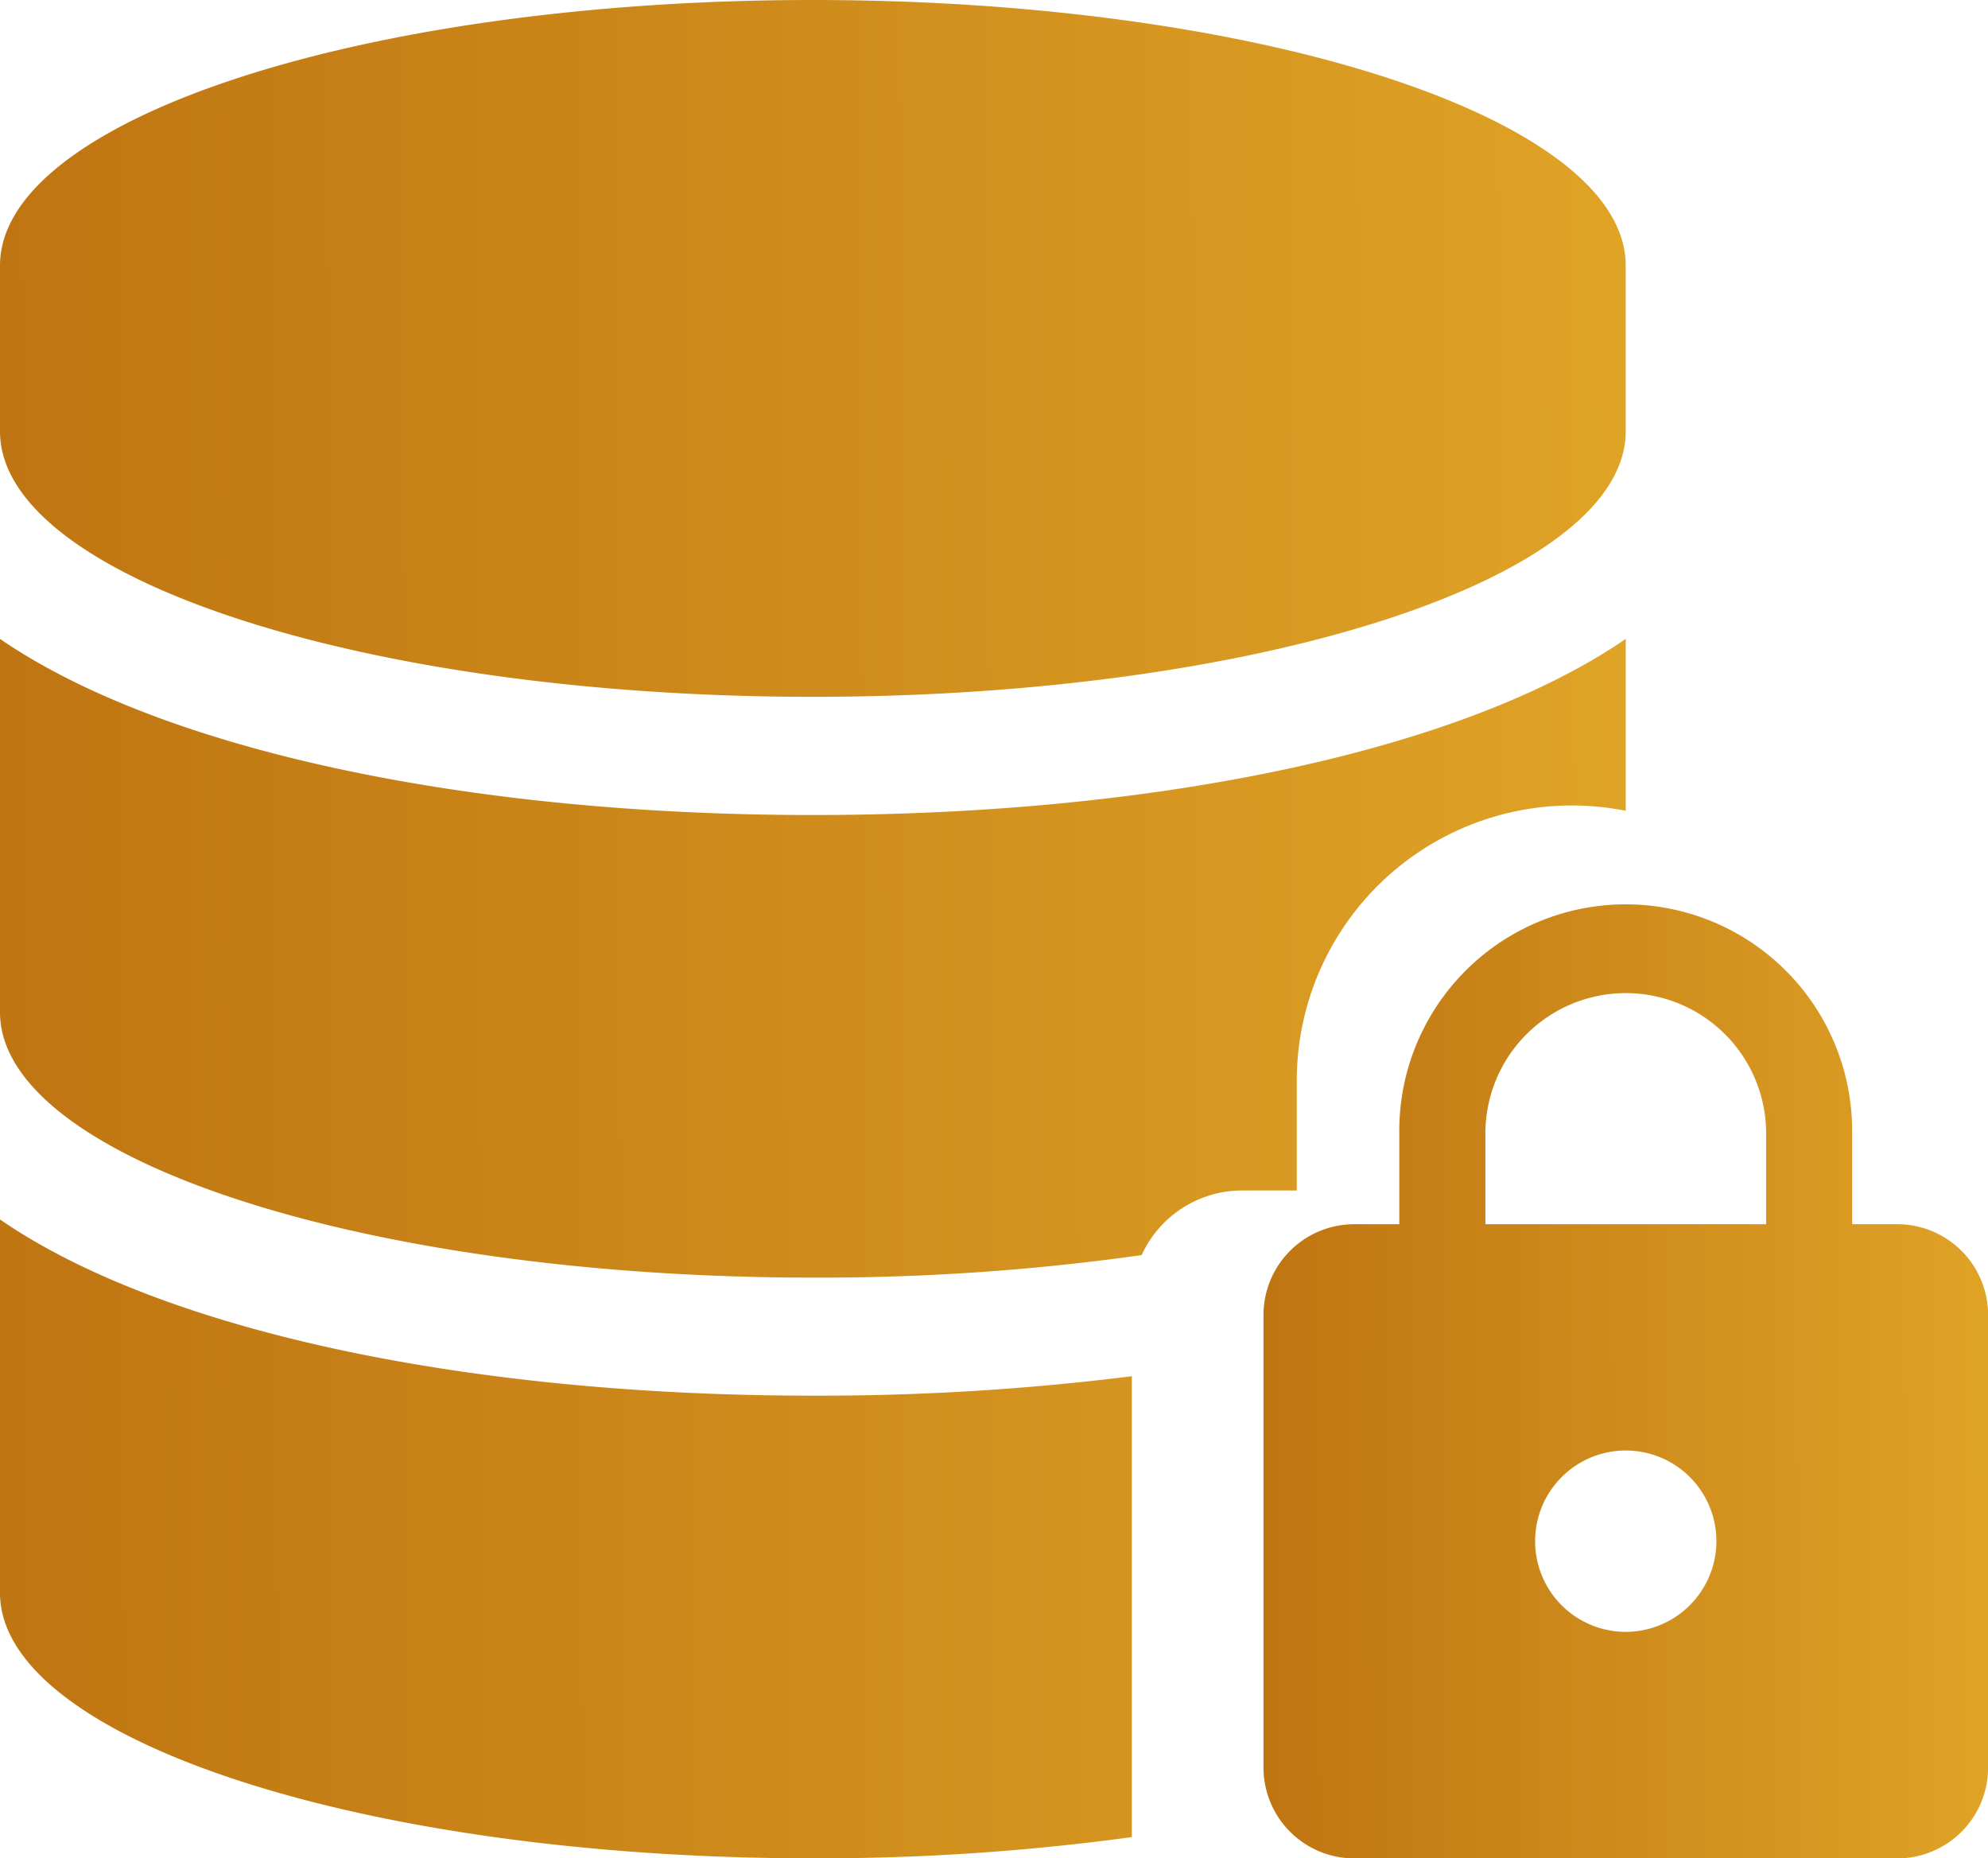
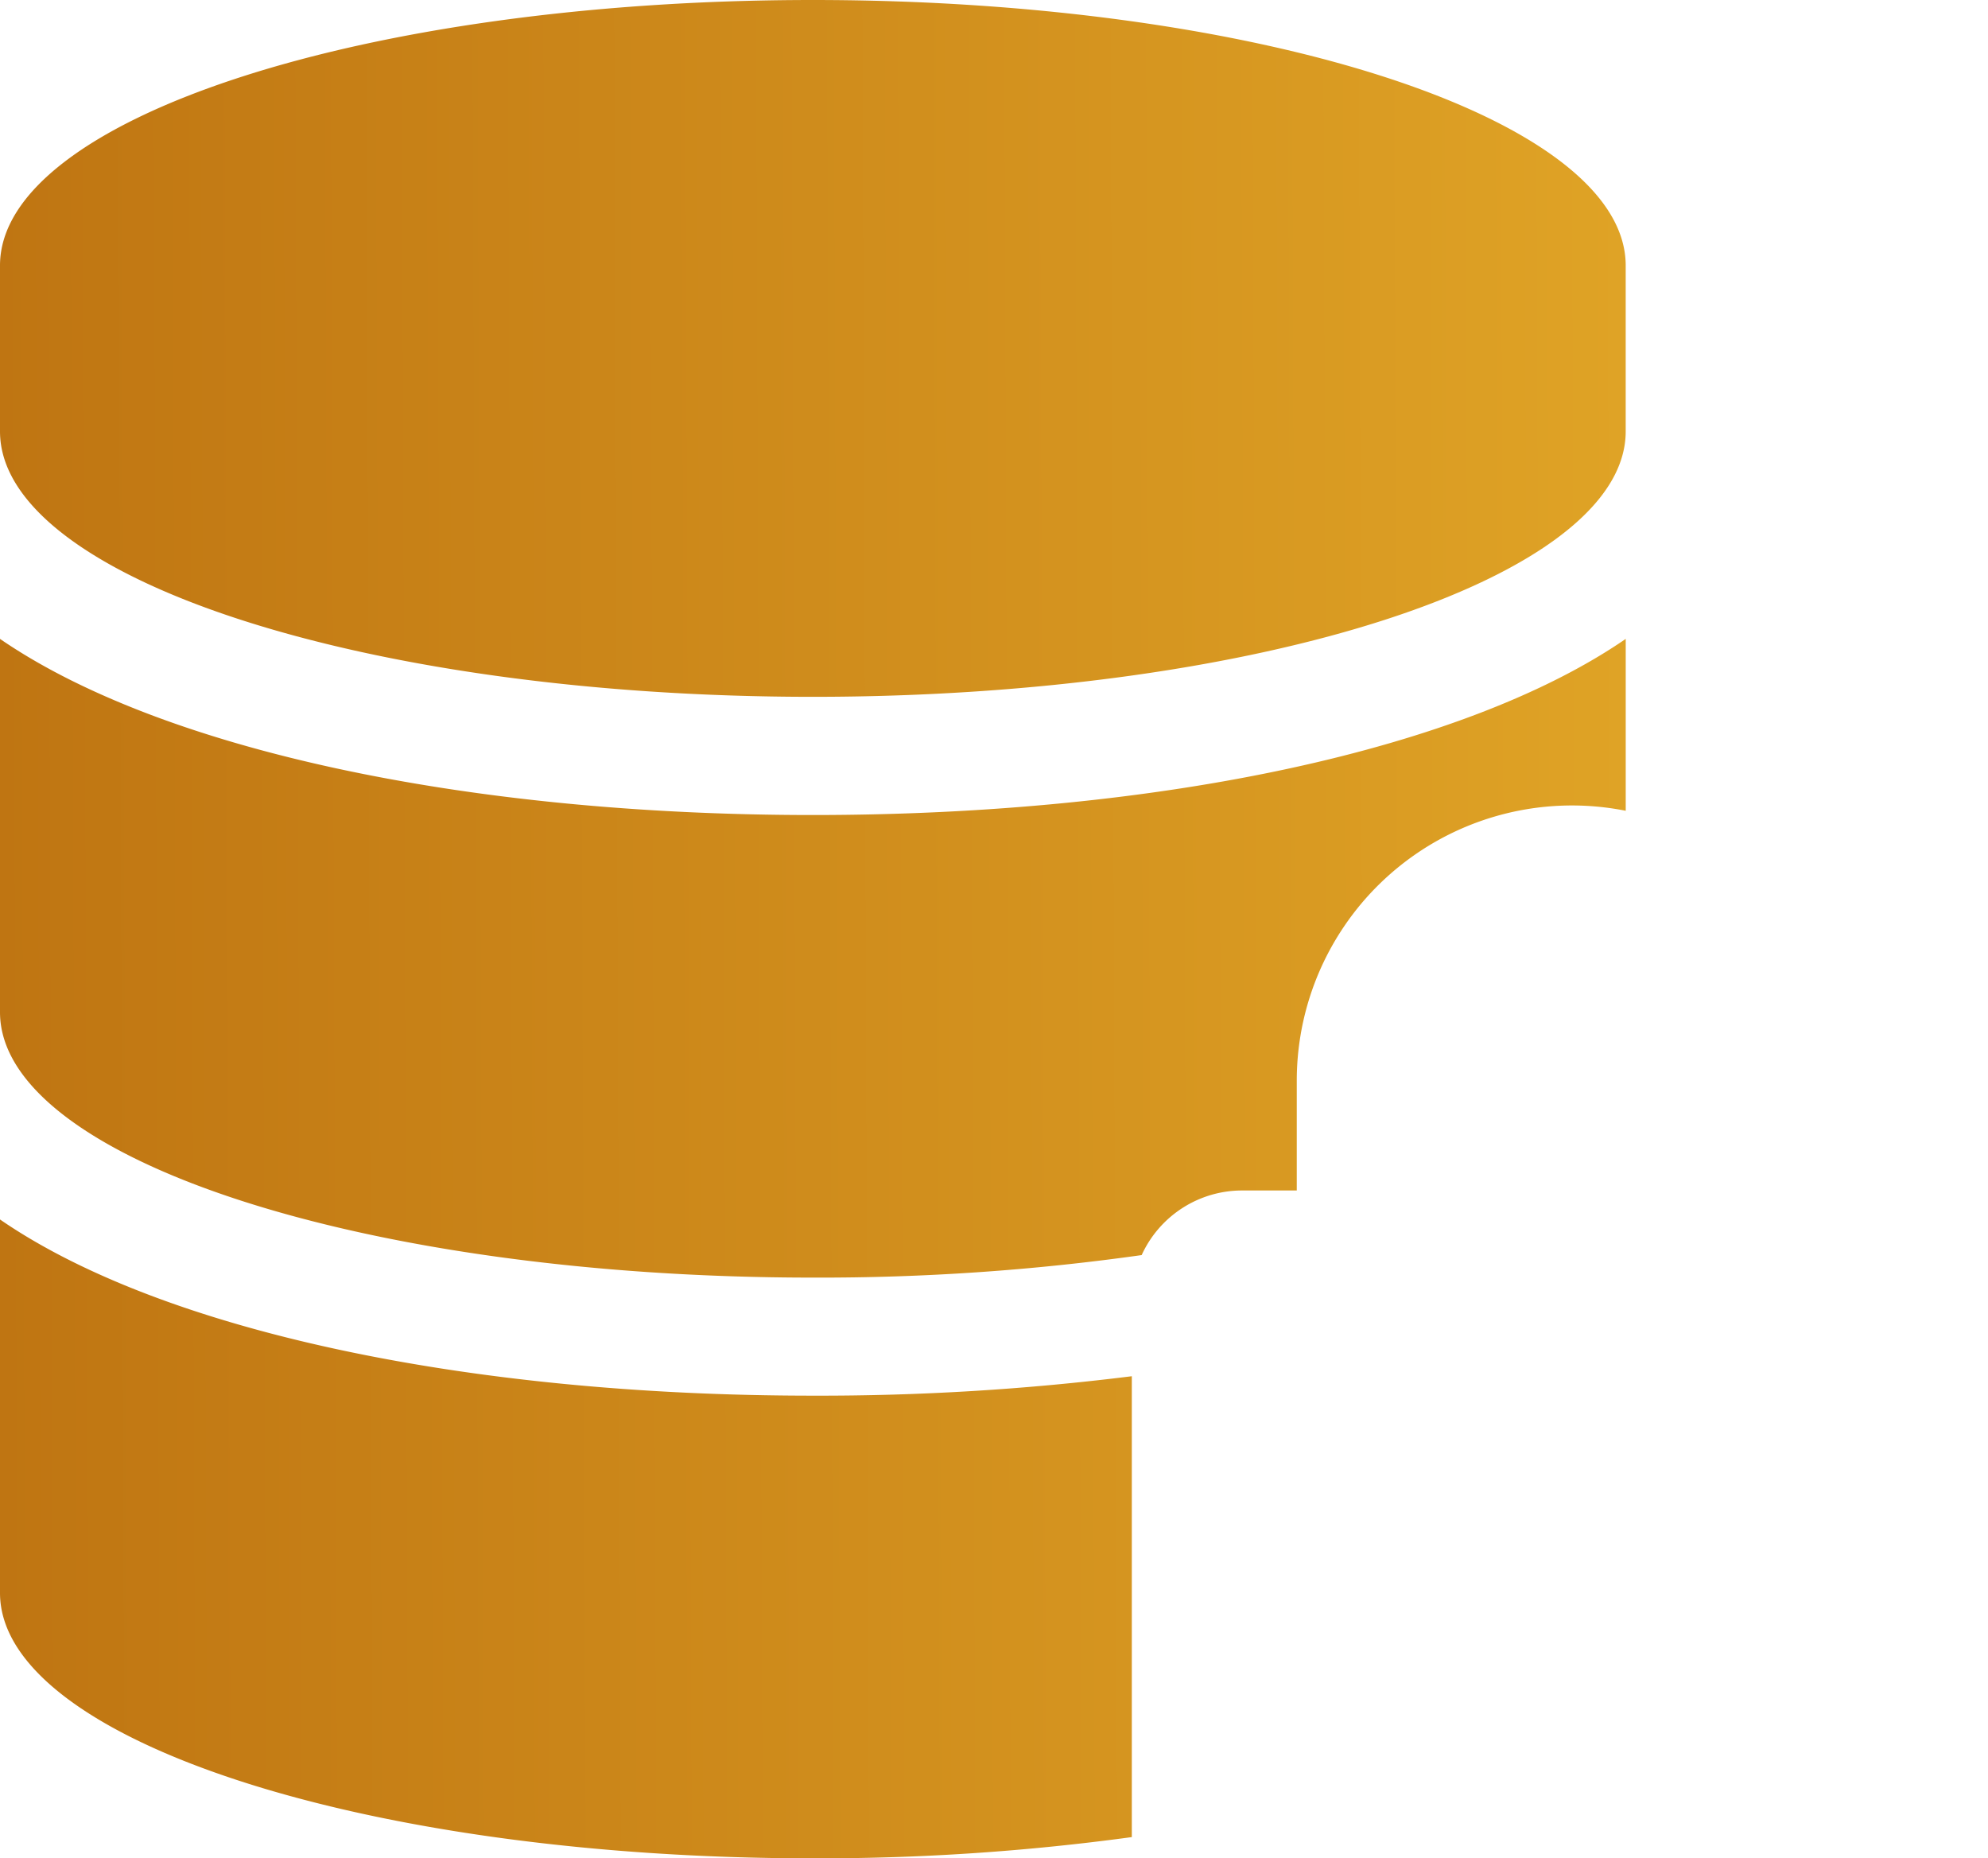
<svg xmlns="http://www.w3.org/2000/svg" width="61.406" height="57.388" viewBox="0 0 61.406 57.388">
  <defs>
    <linearGradient id="linear-gradient" x1="1.219" y1="0.711" x2="0" y2="0.716" gradientUnits="objectBoundingBox">
      <stop offset="0" stop-color="#e6ad2a" />
      <stop offset="1" stop-color="#bf7512" />
    </linearGradient>
  </defs>
  <g transform="translate(-1199.999 -139)">
    <path id="Subtraction_3" data-name="Subtraction 3" d="M25.108,57.388C11.263,57.388,0,53.71,0,49.19V37.659C4.949,41.068,14.334,43.1,25.108,43.1A77.6,77.6,0,0,0,34.96,42.5V56.732A71.552,71.552,0,0,1,25.108,57.388Zm0-17.934C11.263,39.454,0,35.777,0,31.257V19.73c4.95,3.4,14.335,5.439,25.108,5.439s20.157-2.034,25.108-5.439v5.308a8.5,8.5,0,0,0-10.161,8.326v3.4h-1.7a3.41,3.41,0,0,0-3.091,1.995A71.064,71.064,0,0,1,25.108,39.454Zm0-17.935C11.263,21.519,0,17.842,0,13.321V8.2C0,3.677,11.263,0,25.108,0S50.215,3.677,50.215,8.2v5.122C50.215,17.842,38.952,21.519,25.108,21.519Z" transform="translate(1199.999 139)" fill="url(#linear-gradient)" />
-     <path id="Path_28033" data-name="Path 28033" d="M23.582,10.791h-1.4v-2.8a6.994,6.994,0,1,0-13.987,0v2.8H6.8a2.806,2.806,0,0,0-2.8,2.8V27.576a2.806,2.806,0,0,0,2.8,2.8H23.582a2.806,2.806,0,0,0,2.8-2.8V13.589A2.806,2.806,0,0,0,23.582,10.791ZM15.19,23.38a2.8,2.8,0,1,1,2.8-2.8A2.806,2.806,0,0,1,15.19,23.38Zm4.336-12.589H10.854v-2.8a4.336,4.336,0,1,1,8.672,0Z" transform="translate(1235.026 166.014)" fill="url(#linear-gradient)" />
  </g>
</svg>